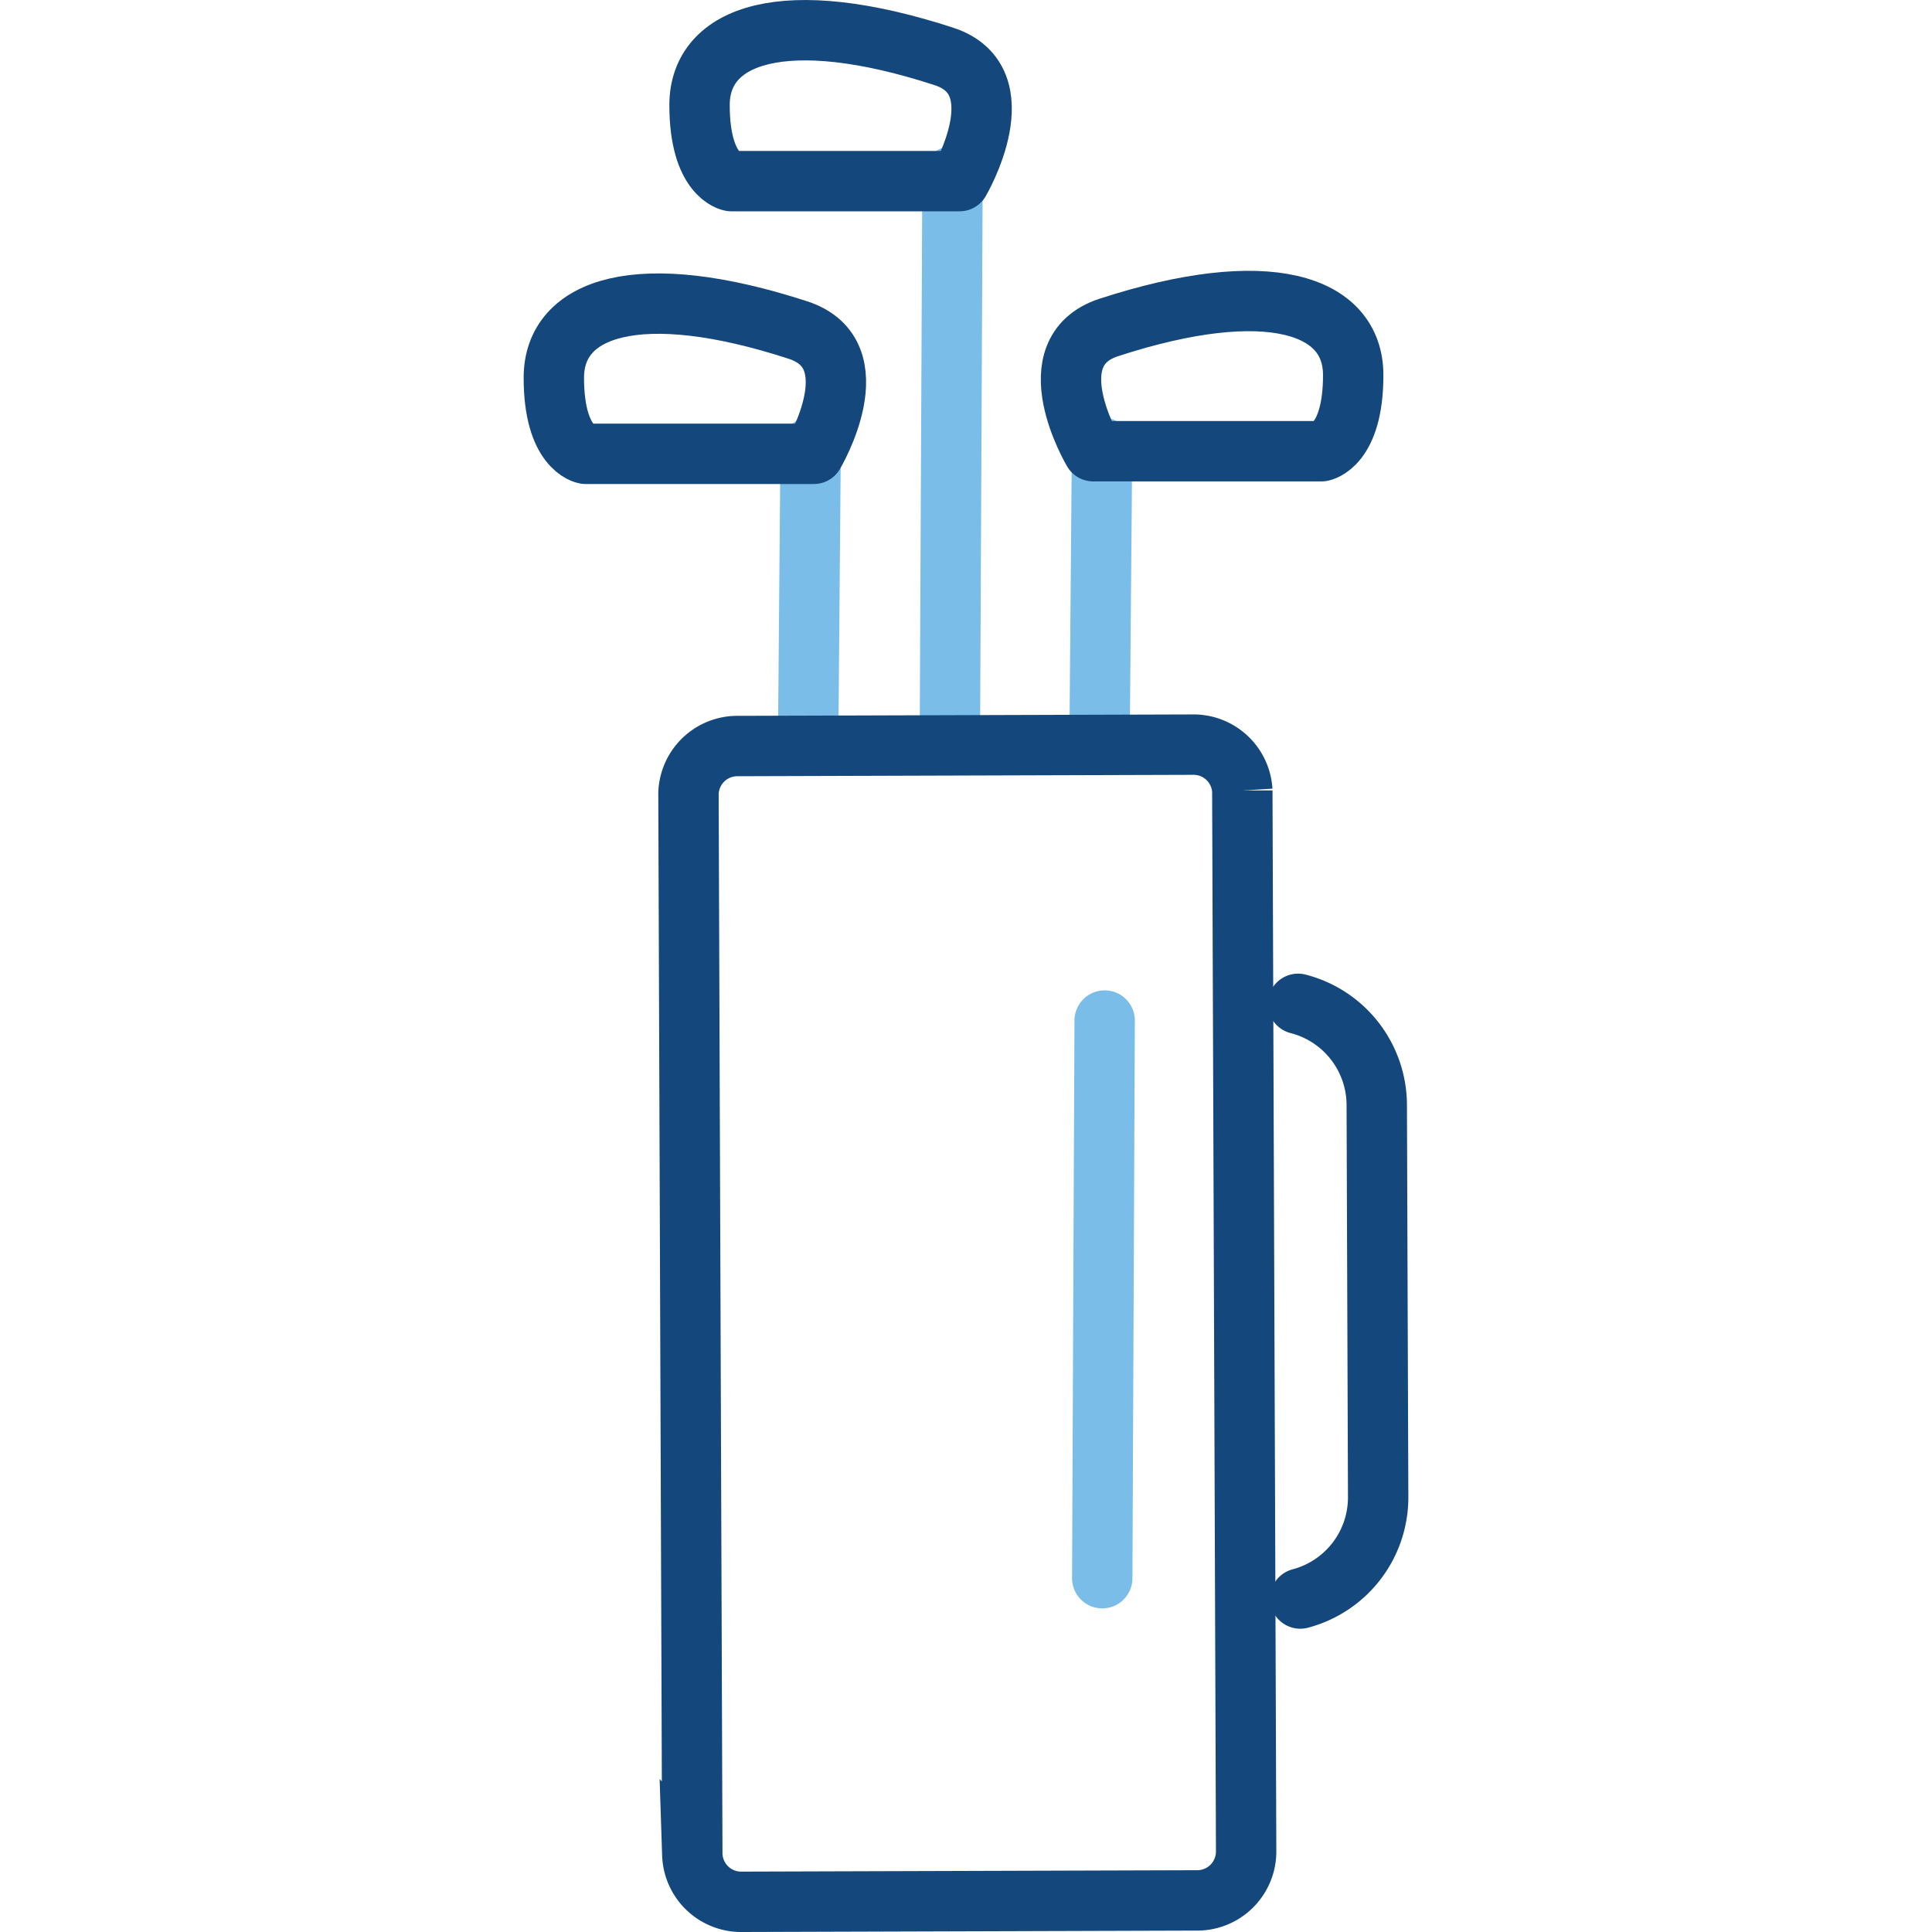
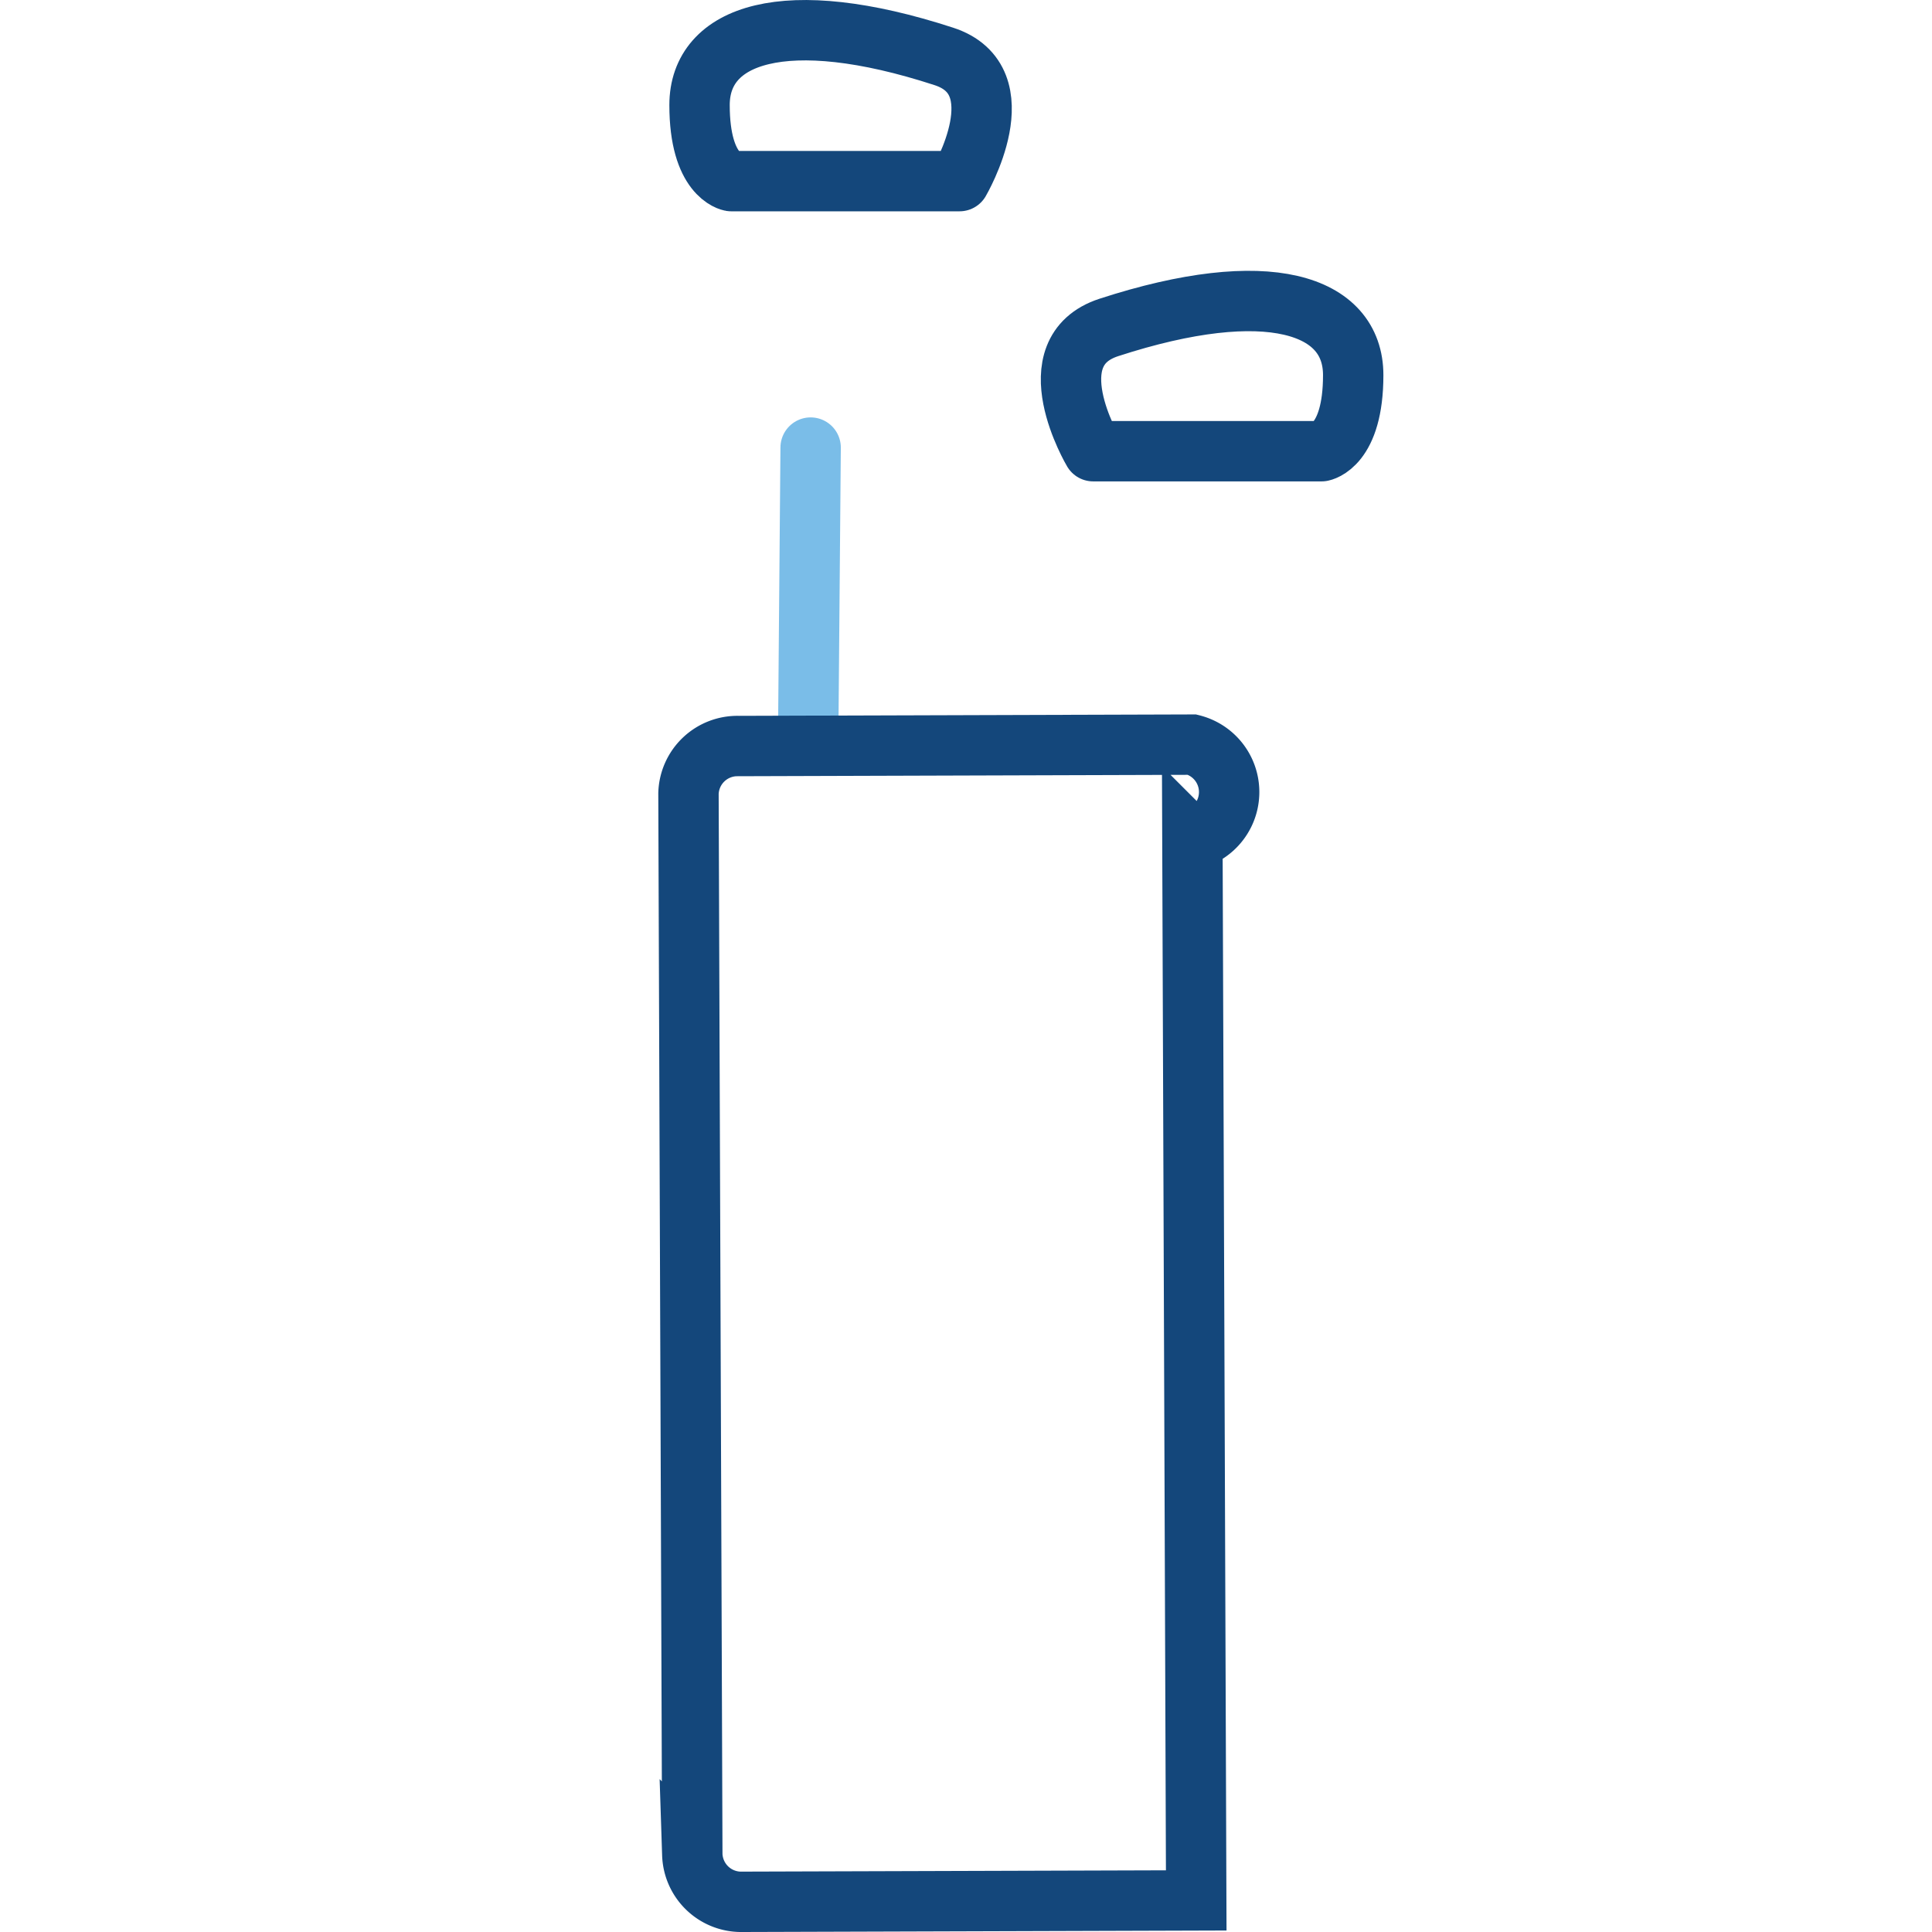
<svg xmlns="http://www.w3.org/2000/svg" viewBox="0 0 96 96">
  <defs>
    <style>.\30 53742cf-0b7b-42e1-8c57-4139033436ac,.\34 be518a1-e4e7-4892-8b49-fce3fff50443,.\35 85f84b8-800a-4643-92a4-4f51c2838fd9{fill:none;stroke-width:3px;}.\35 85f84b8-800a-4643-92a4-4f51c2838fd9{stroke:#7abde8;}.\30 53742cf-0b7b-42e1-8c57-4139033436ac,.\35 85f84b8-800a-4643-92a4-4f51c2838fd9{stroke-linecap:round;}.\34 be518a1-e4e7-4892-8b49-fce3fff50443,.\35 85f84b8-800a-4643-92a4-4f51c2838fd9{stroke-miterlimit:10;}.\30 53742cf-0b7b-42e1-8c57-4139033436ac,.\34 be518a1-e4e7-4892-8b49-fce3fff50443{stroke:#14477b;}.\30 53742cf-0b7b-42e1-8c57-4139033436ac{stroke-linejoin:round;}</style>
  </defs>
  <title>golf-clubs</title>
  <g id="b508cba4-519e-4ffc-9987-465d2555d5e4" data-name="Highlight">
    <line class="585f84b8-800a-4643-92a4-4f51c2838fd9" x1="40.16" y1="36.47" x2="40.28" y2="22.24" />
-     <line class="585f84b8-800a-4643-92a4-4f51c2838fd9" x1="54.76" y1="22.24" x2="54.64" y2="36.47" />
-     <line class="585f84b8-800a-4643-92a4-4f51c2838fd9" x1="47.33" y1="8.76" x2="47.2" y2="36.47" />
-     <line class="585f84b8-800a-4643-92a4-4f51c2838fd9" x1="54.89" y1="50.71" x2="54.77" y2="78.42" />
  </g>
  <g id="f41adc61-641a-4ebe-80e6-81b5f84f8a2b" data-name="Base">
-     <path class="4be518a1-e4e7-4892-8b49-fce3fff50443" d="M59.24,37h0l-22.55.07a2.43,2.43,0,0,0-2.48,2.36l.19,52.72a2.43,2.43,0,0,0,2.49,2.35h0l22.55-.07h0A2.43,2.43,0,0,0,61.92,92l-.19-52.72A2.43,2.43,0,0,0,59.24,37Z" />
-     <path class="053742cf-0b7b-42e1-8c57-4139033436ac" d="M64.5,49.88a5.2,5.2,0,0,1,3.91,5l.07,19.55a5.2,5.2,0,0,1-3.87,5" />
-     <path class="053742cf-0b7b-42e1-8c57-4139033436ac" d="M40.44,22.55H29.09s-1.57-.26-1.57-3.78,4.24-4.94,12.13-2.37C43.37,17.61,40.44,22.55,40.44,22.55Z" />
+     <path class="4be518a1-e4e7-4892-8b49-fce3fff50443" d="M59.24,37h0l-22.55.07a2.43,2.43,0,0,0-2.48,2.36l.19,52.72a2.43,2.43,0,0,0,2.49,2.35h0l22.55-.07h0l-.19-52.72A2.43,2.43,0,0,0,59.24,37Z" />
    <path class="053742cf-0b7b-42e1-8c57-4139033436ac" d="M54.32,22.42H65.67s1.57-.26,1.57-3.78S63,13.7,55.1,16.27C51.38,17.48,54.32,22.42,54.32,22.42Z" />
    <path class="053742cf-0b7b-42e1-8c57-4139033436ac" d="M47.68,9H36.33s-1.57-.26-1.57-3.78S39,.23,46.89,2.8C50.61,4,47.68,9,47.68,9Z" />
  </g>
</svg>